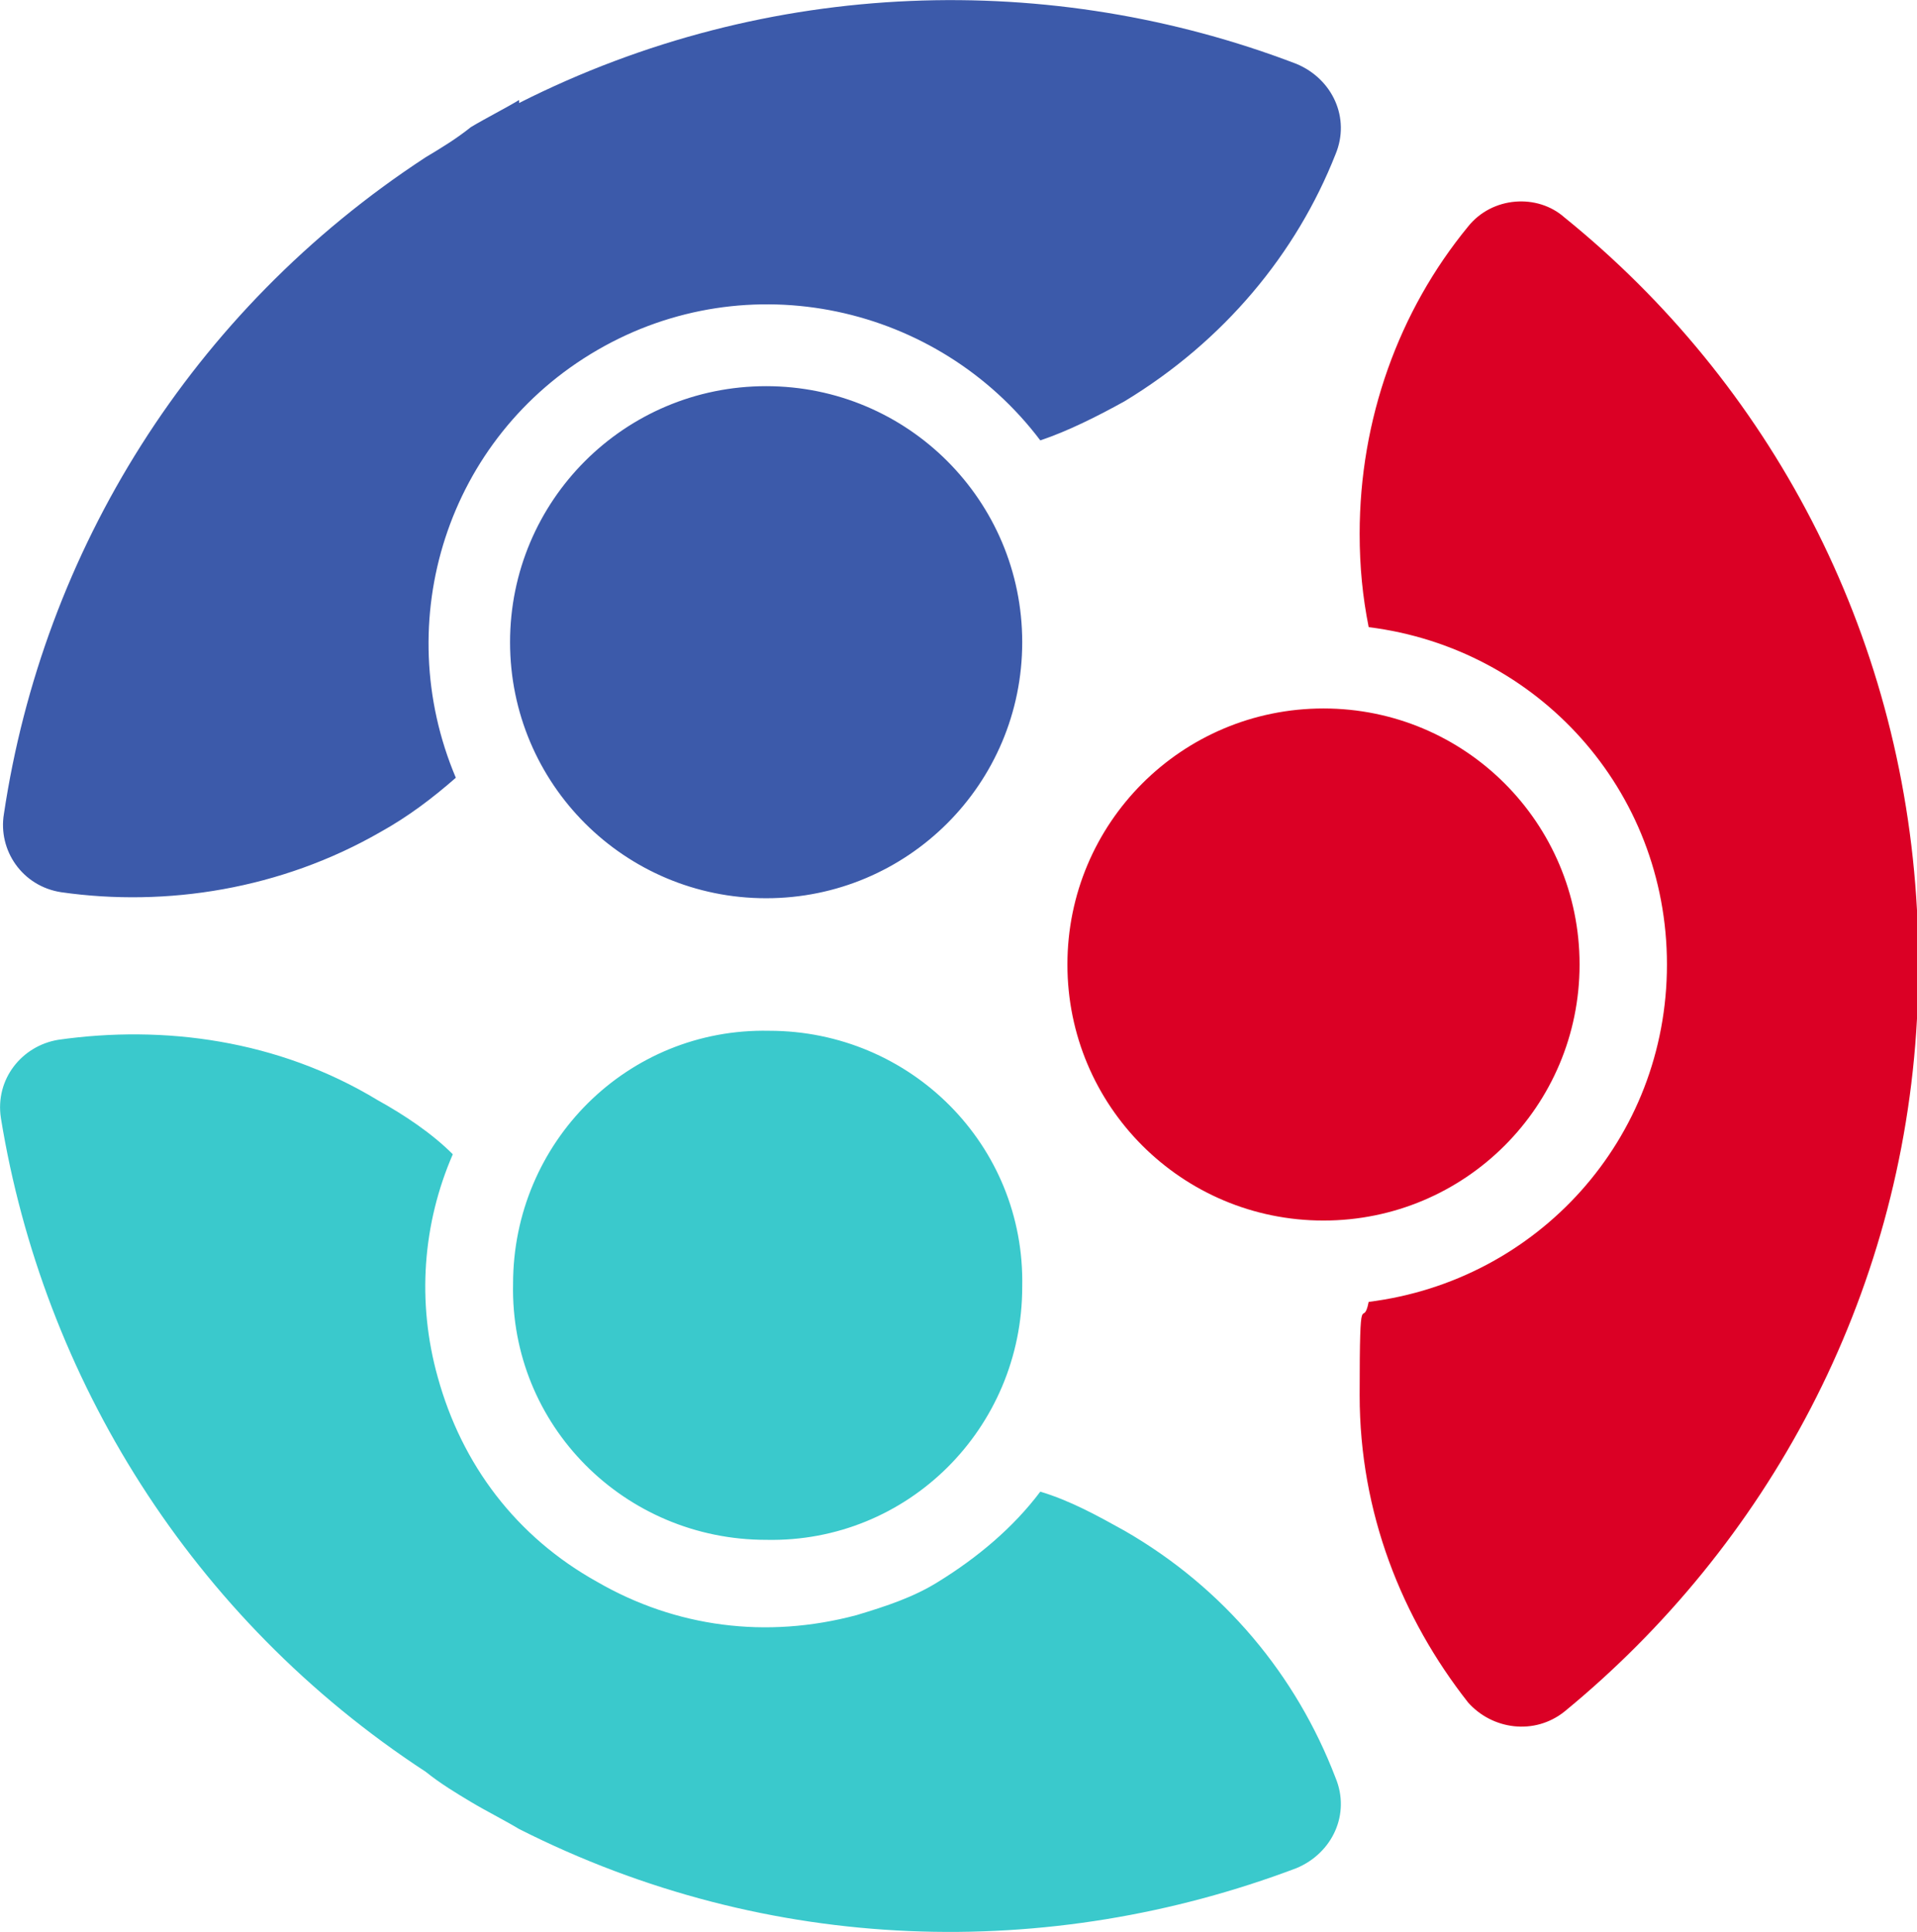
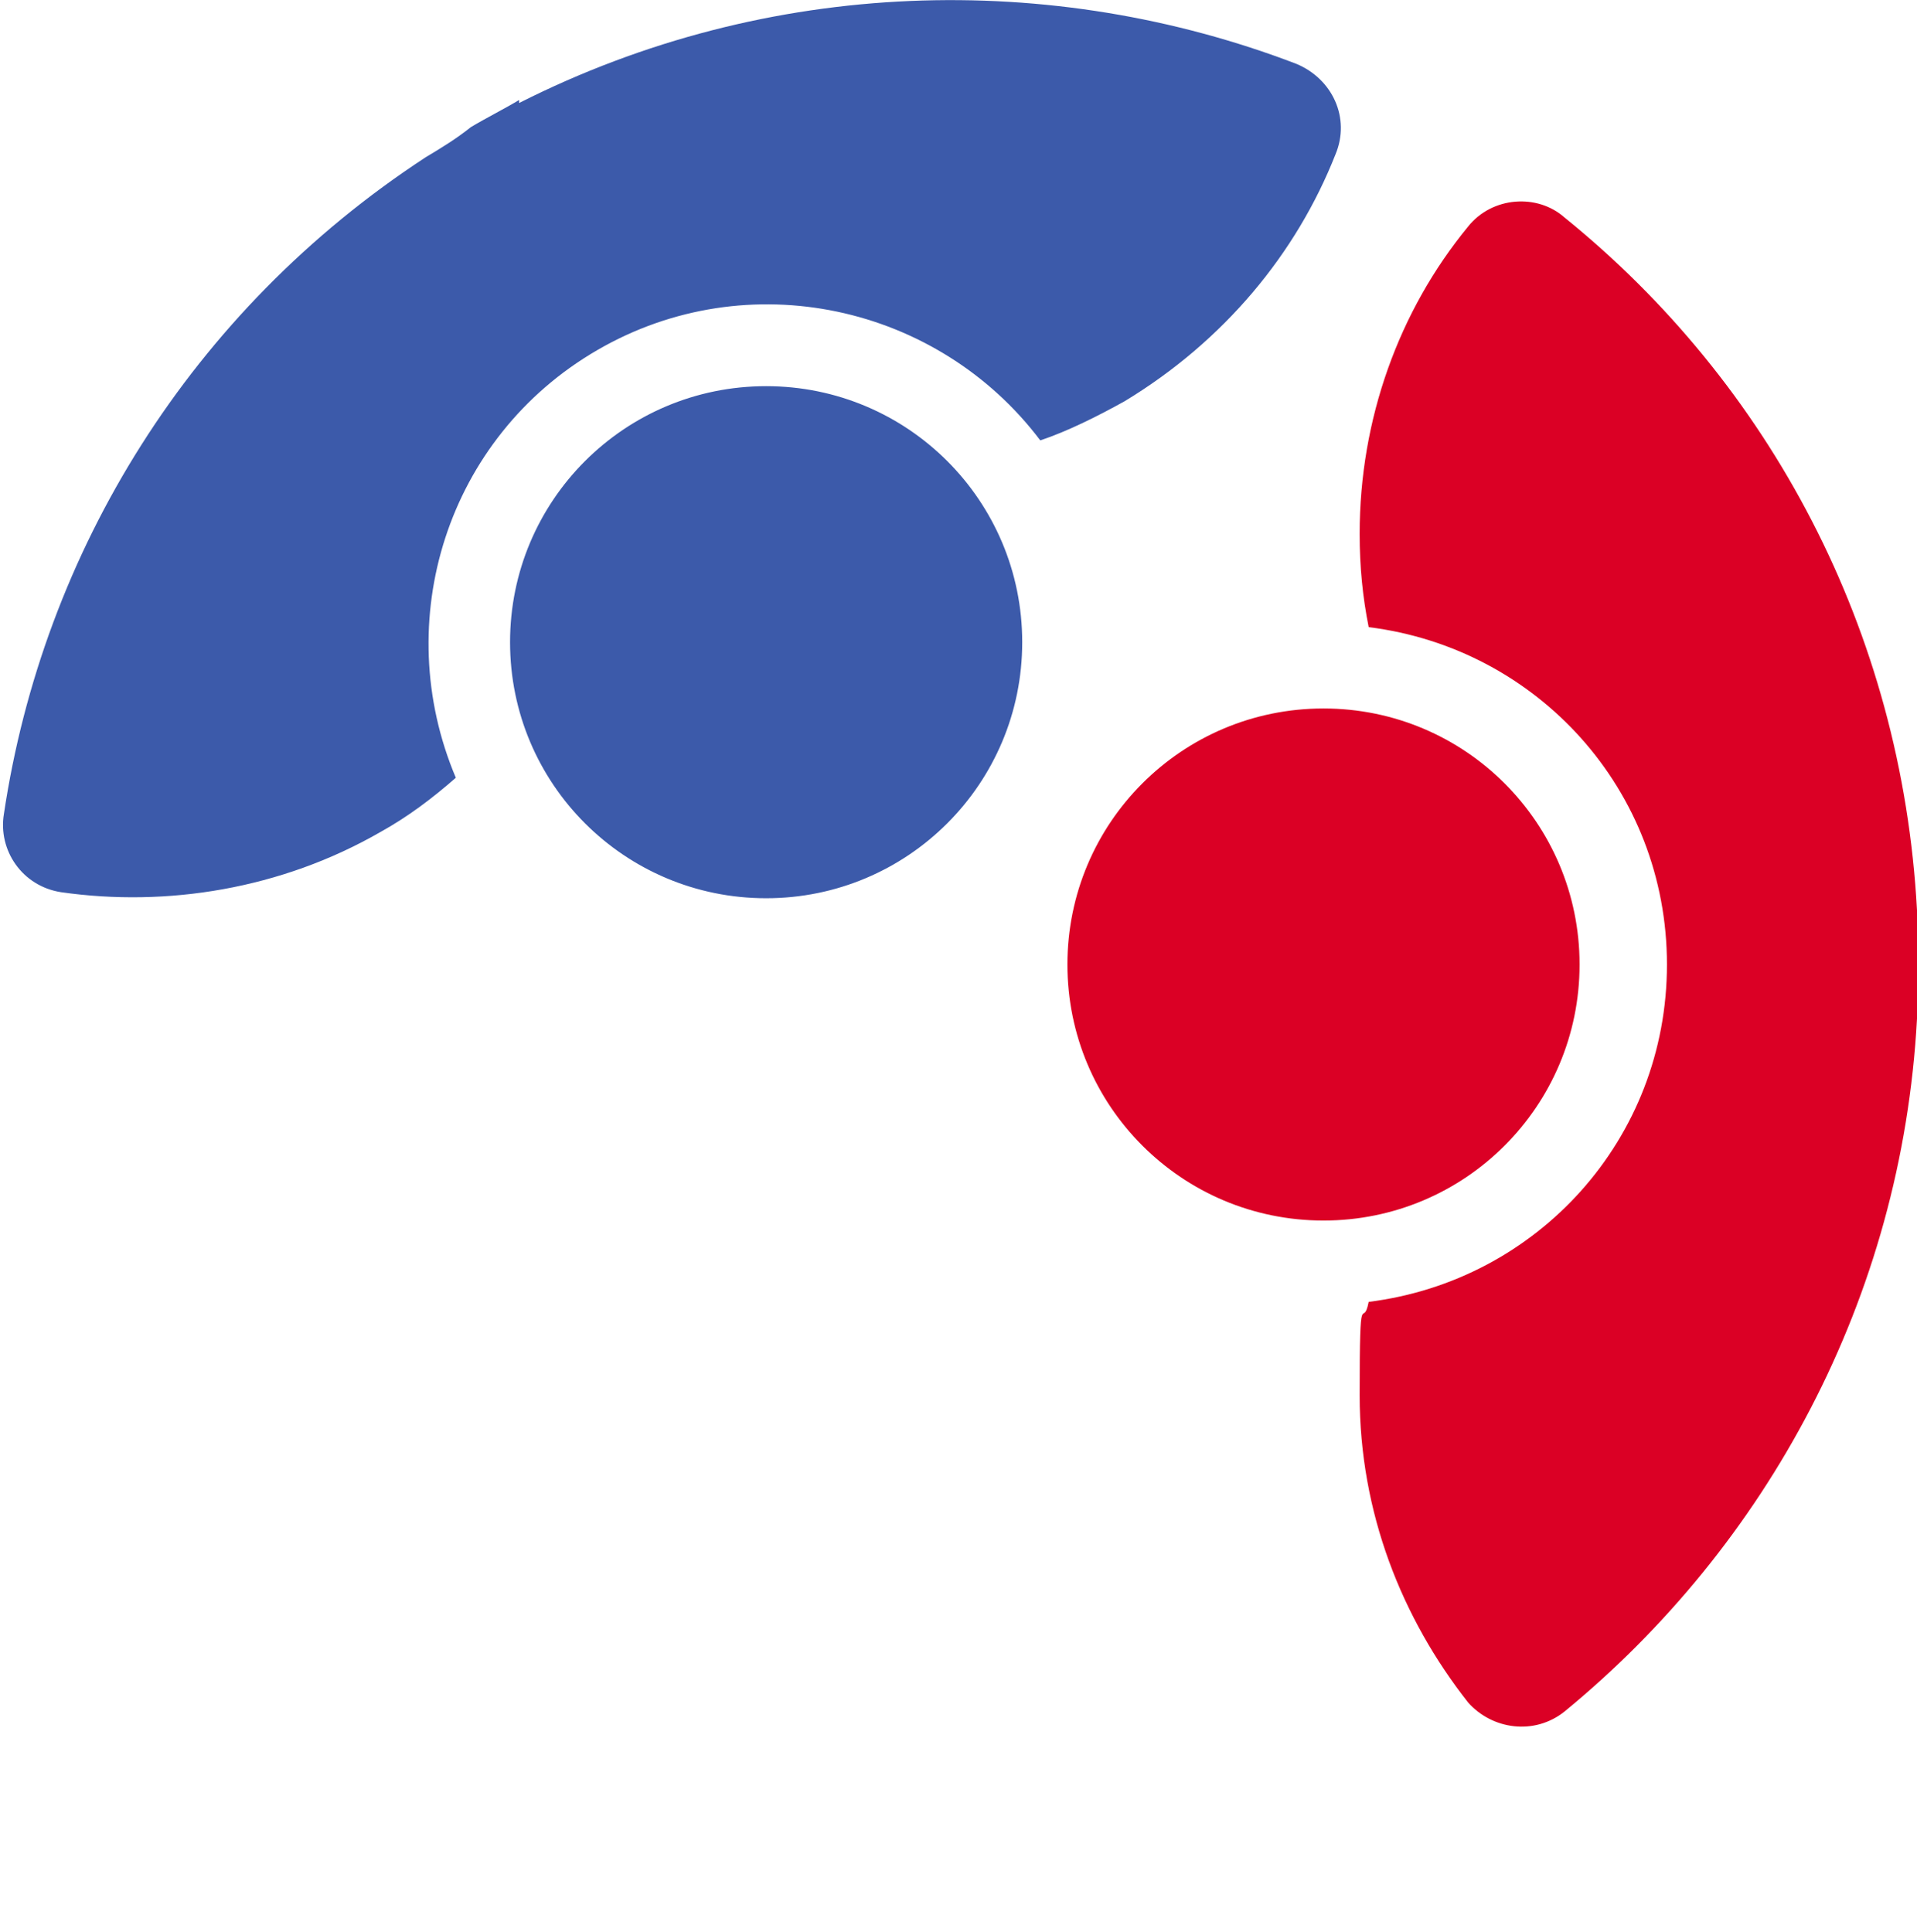
<svg xmlns="http://www.w3.org/2000/svg" id="a" width="63.63" height="64.13" viewBox="0 0 63.63 64.13">
  <defs>
    <style>.b{fill:#3c5aaa;}.b,.c,.d{fill-rule:evenodd;}.c{fill:#db0025;}.d{fill:#3ac9cc;}</style>
  </defs>
  <path class="b" d="M17.23,3.42C25.53-.78,34.93-.98,43.03,2.12c1.2.5,1.8,1.8,1.3,3-1.3,3.3-3.7,6.2-7,8.2-.9.5-1.9,1-2.8,1.3-3.4-4.5-9.7-5.9-14.7-3s-6.9,9-4.7,14.2c-.8.7-1.6,1.3-2.5,1.8-3.3,1.9-7.1,2.5-10.6,2-1.3-.2-2.1-1.4-1.9-2.6C1.43,18.32,6.33,10.32,14.13,5.22c.5-.3,1-.6,1.5-1,.5-.3,1.1-.6,1.6-.9v.1ZM33.93,21.32c0,4.7-3.8,8.5-8.5,8.5s-8.5-3.8-8.5-8.5,3.8-8.5,8.5-8.5,8.5,3.8,8.5,8.5Z" />
-   <path class="d" d="M25.53,34.22c4.7,0,8.5,3.8,8.4,8.5,0,4.7-3.8,8.5-8.5,8.4-4.7,0-8.5-3.8-8.4-8.5,0-4.7,3.8-8.5,8.5-8.4ZM34.53,49.52h0ZM31.13,52.52c1.3-.8,2.5-1.8,3.4-3,1,.3,1.9.8,2.8,1.3,3.3,1.9,5.7,4.8,7,8.2.5,1.2-.1,2.5-1.3,3-8.2,3.1-17.5,2.9-25.8-1.3-.5-.3-1.1-.6-1.6-.9s-1-.6-1.5-1C6.33,53.72,1.43,45.72.03,37.12c-.2-1.3.7-2.4,1.9-2.6,3.5-.5,7.3,0,10.6,2,.9.5,1.8,1.1,2.5,1.8-1,2.3-1.2,4.9-.5,7.4.8,2.9,2.6,5.3,5.3,6.8,2.6,1.5,5.6,1.9,8.6,1.1,1-.3,1.9-.6,2.7-1.1Z" />
-   <path class="c" d="M63.63,33.82c-.5,9.3-5,17.5-11.7,23-1,.8-2.4.6-3.2-.3-2.2-2.8-3.6-6.3-3.6-10.2s.1-2.1.3-3.1c5.6-.7,9.9-5.4,9.9-11.2s-4.3-10.5-9.9-11.2c-.2-1-.3-2-.3-3.1,0-3.8,1.3-7.4,3.6-10.2.8-1,2.3-1.1,3.2-.3,6.8,5.5,11.2,13.7,11.7,23v3.6ZM52.43,32.02c0,4.7-3.8,8.5-8.5,8.5s-8.5-3.8-8.5-8.5,3.8-8.5,8.5-8.5,8.5,3.8,8.5,8.5Z" />
+   <path class="c" d="M63.63,33.82c-.5,9.3-5,17.5-11.7,23-1,.8-2.4.6-3.2-.3-2.2-2.8-3.6-6.3-3.6-10.2s.1-2.1.3-3.1c5.6-.7,9.9-5.4,9.9-11.2s-4.3-10.5-9.9-11.2c-.2-1-.3-2-.3-3.1,0-3.8,1.3-7.4,3.6-10.2.8-1,2.3-1.1,3.2-.3,6.8,5.5,11.2,13.7,11.7,23v3.6ZM52.43,32.02c0,4.7-3.8,8.5-8.5,8.5s-8.5-3.8-8.5-8.5,3.8-8.5,8.5-8.5,8.5,3.8,8.5,8.5" />
</svg>